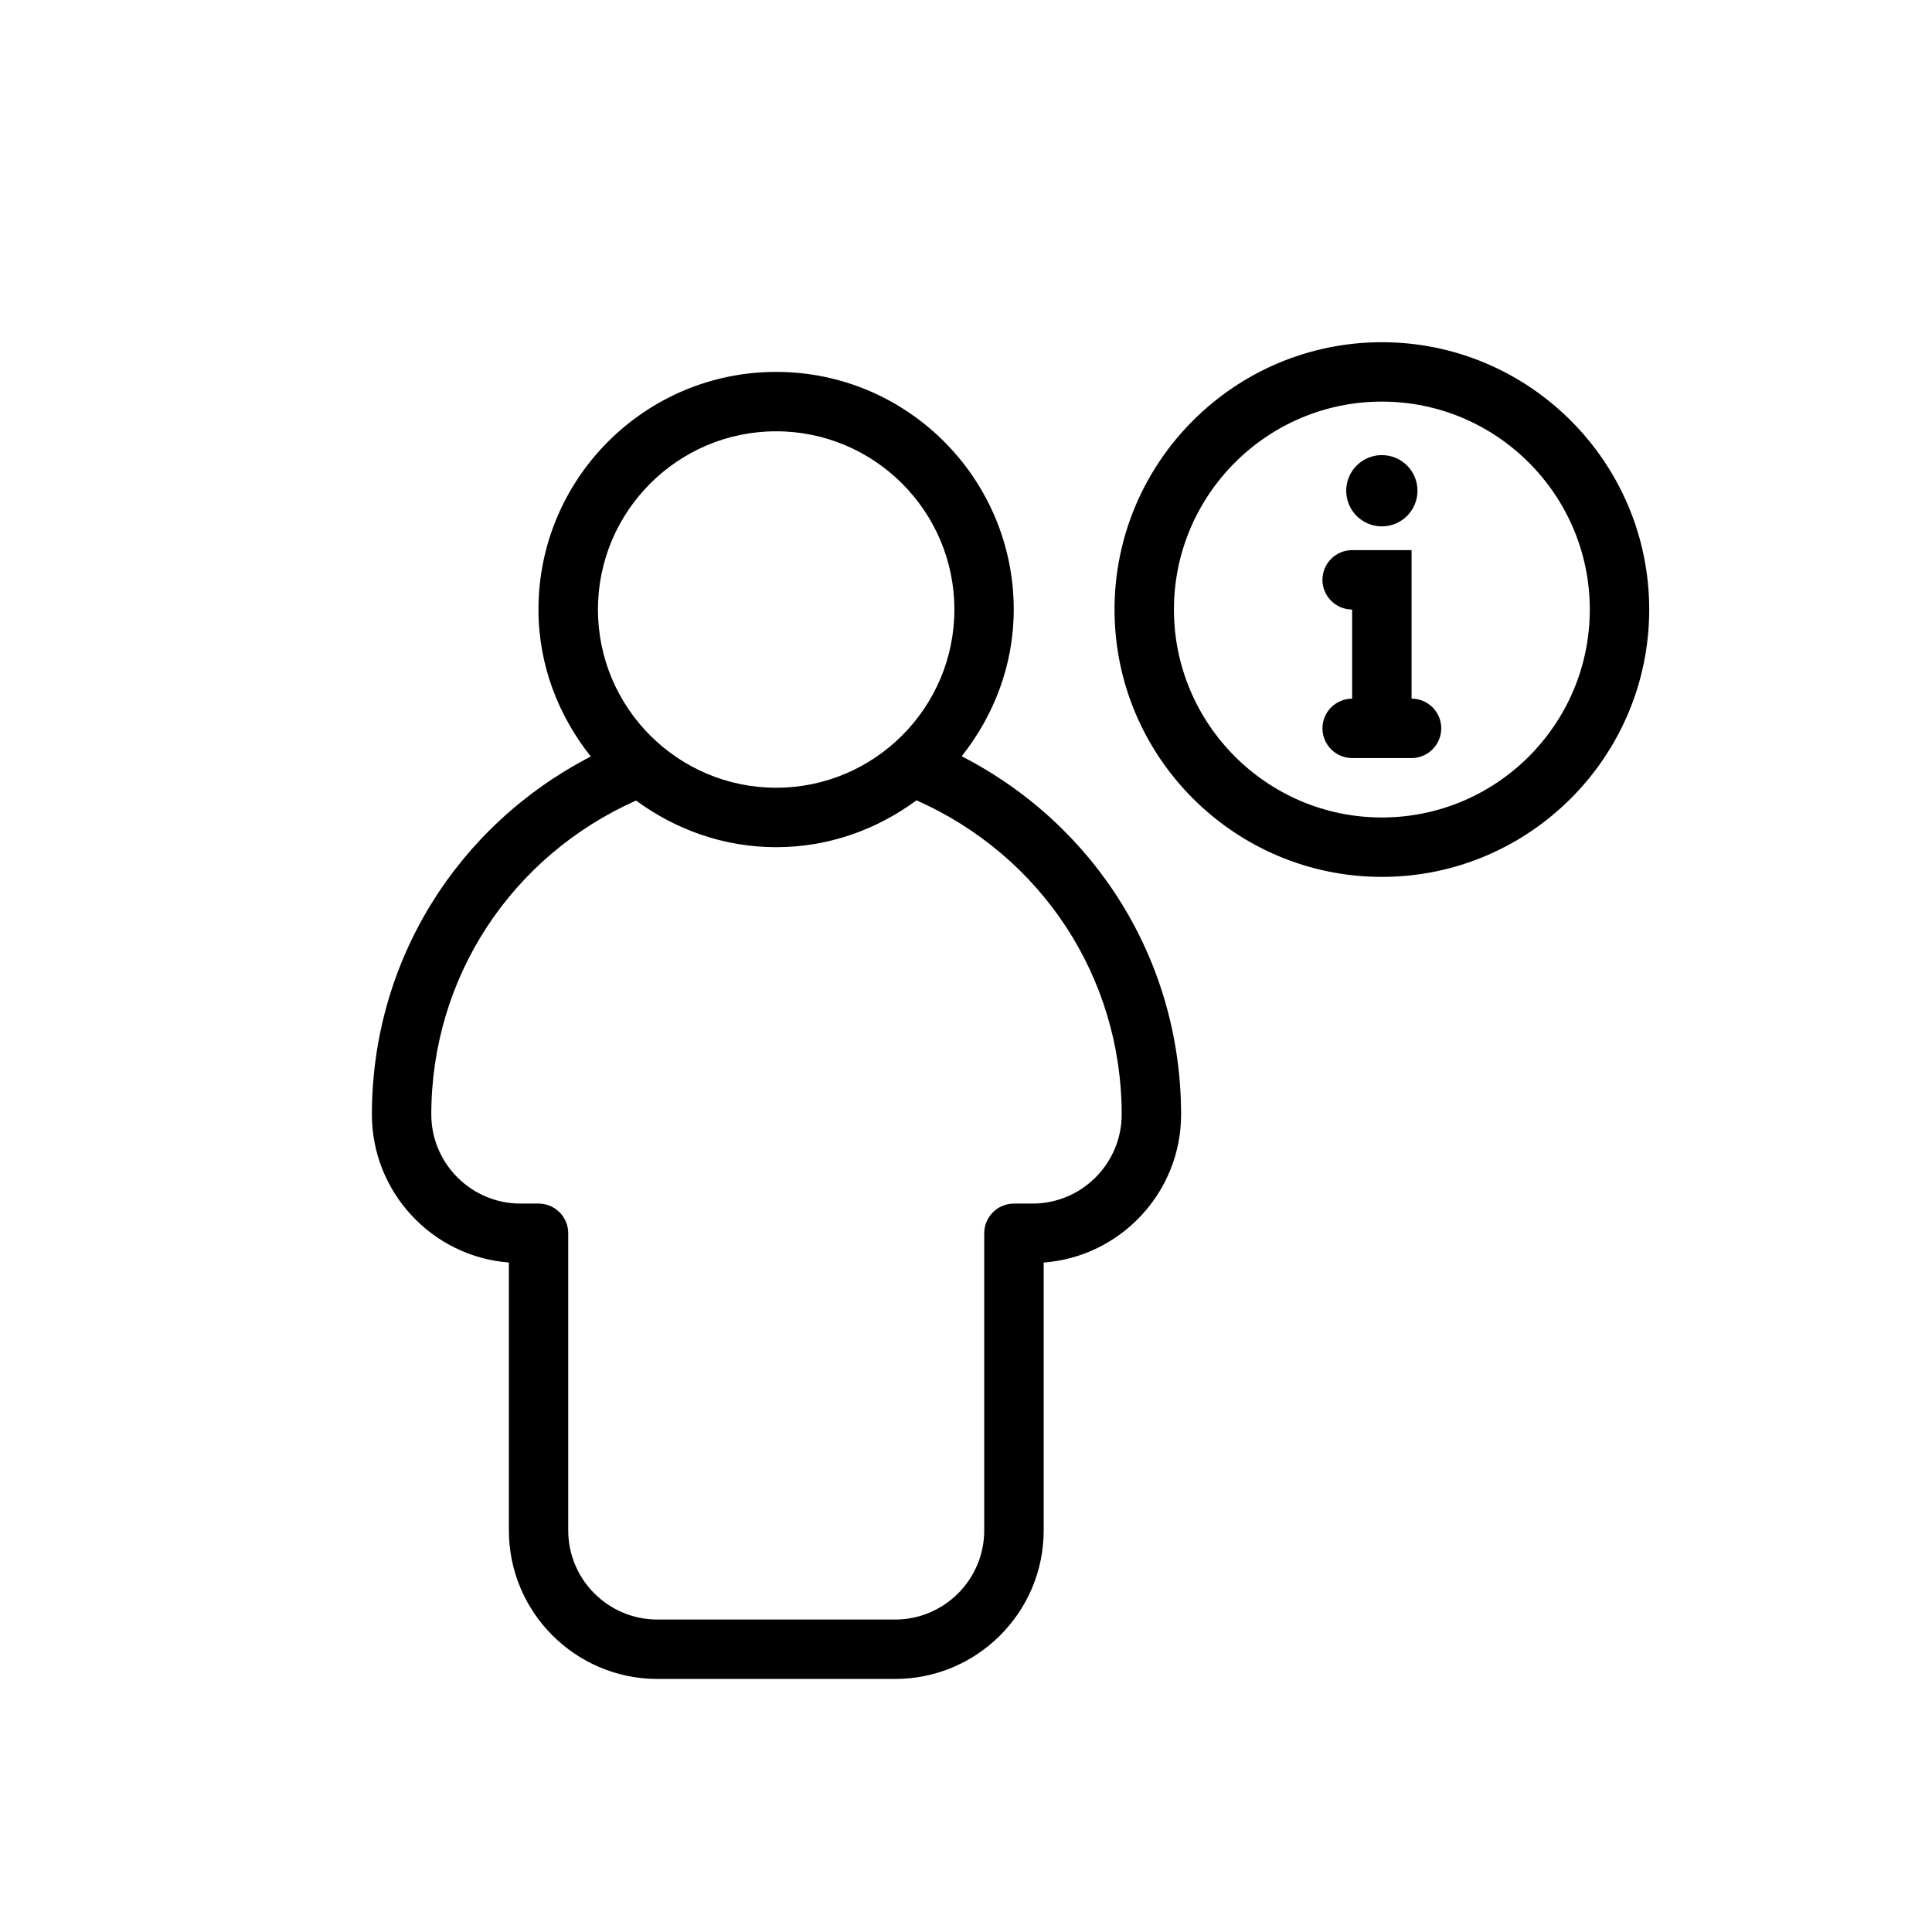
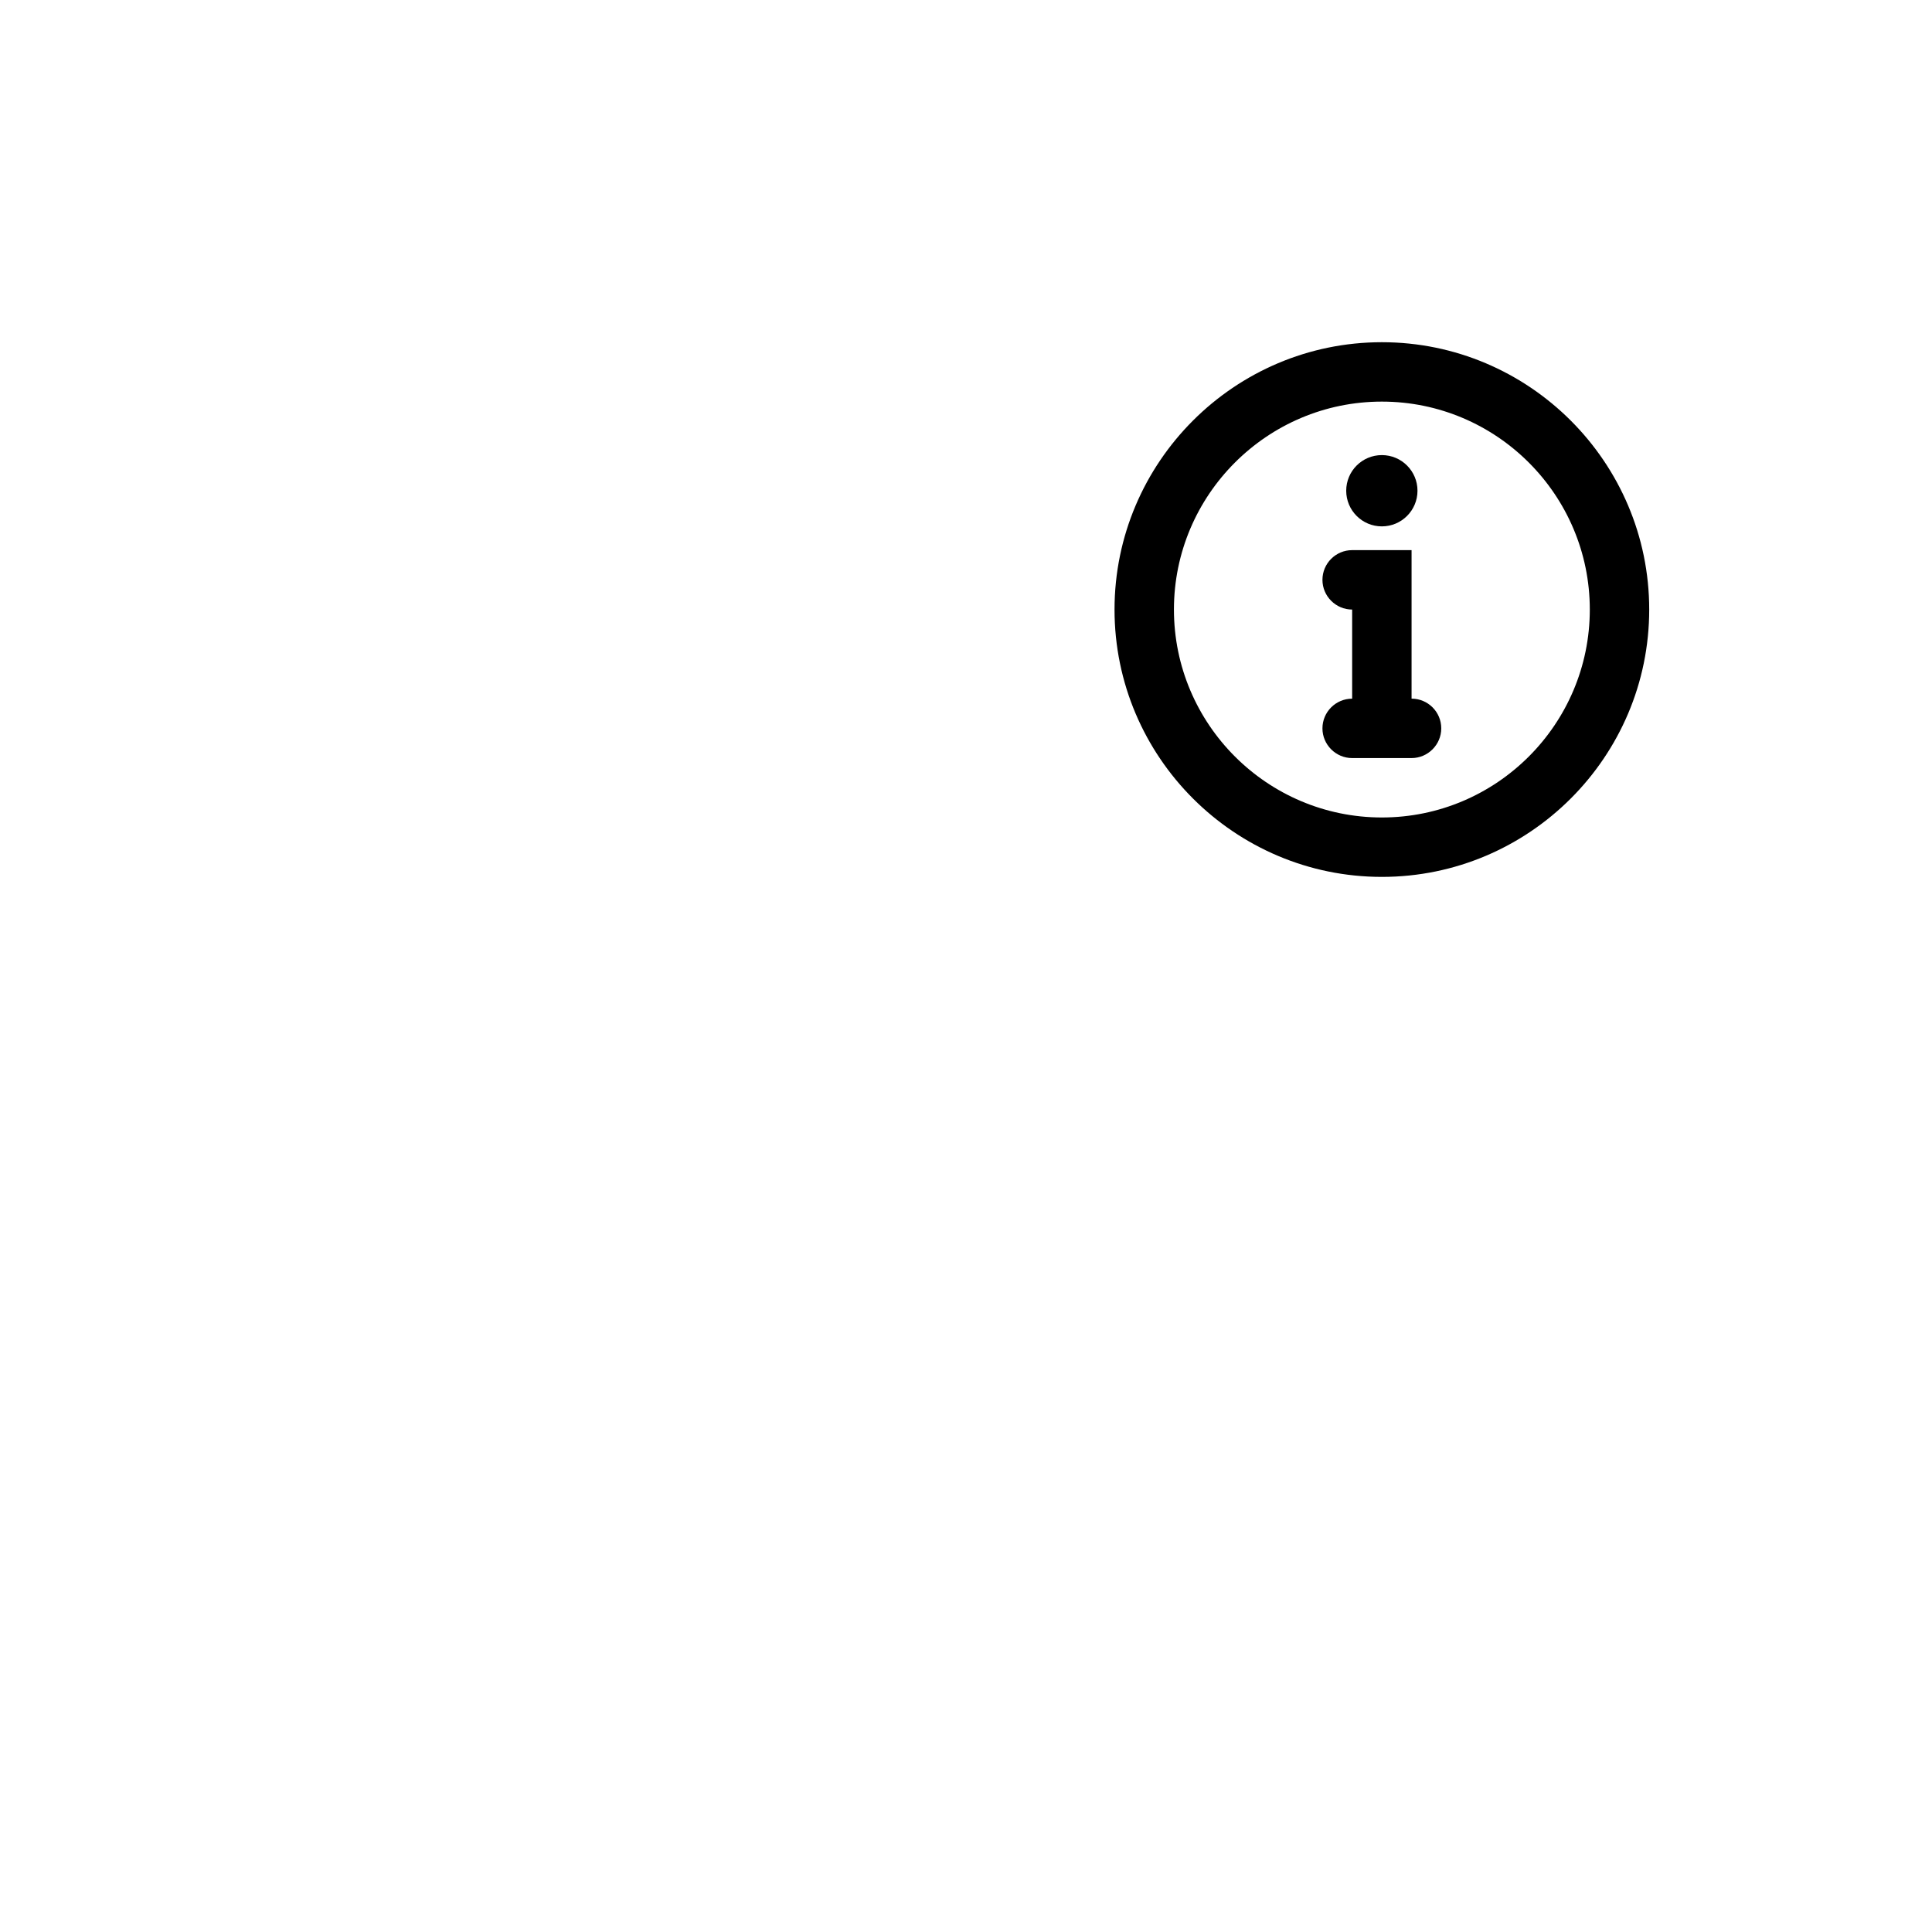
<svg xmlns="http://www.w3.org/2000/svg" fill="#000000" width="800px" height="800px" version="1.1" viewBox="144 144 512 512">
  <g>
    <path d="m519.65 274.05c0 5.215-4.227 9.445-9.445 9.445s-9.445-4.231-9.445-9.445c0-5.219 4.227-9.445 9.445-9.445s9.445 4.227 9.445 9.445" />
    <path d="m518.08 329.15v-39.359h-15.742c-4.332 0-7.875 3.512-7.875 7.875 0 4.328 3.543 7.871 7.871 7.871v23.617c-4.328 0-7.871 3.512-7.871 7.871 0 4.328 3.543 7.871 7.871 7.871h15.742c4.328 0 7.871-3.543 7.871-7.871 0.004-4.363-3.535-7.875-7.867-7.875z" />
-     <path d="m398.86 344.42c8.5-10.754 13.793-24.137 13.793-38.887 0-34.73-28.23-62.977-62.977-62.977-34.746 0-62.977 28.246-62.977 62.977 0 14.77 5.32 28.199 13.871 38.949-35.473 18.312-58 54.285-58.016 94.875 0.016 20.672 16.043 37.676 36.305 39.219v71.004c0 21.711 17.664 39.359 39.375 39.359h62.977c21.711 0 39.375-17.648 39.375-39.359v-70.988c20.324-1.543 36.414-18.547 36.414-39.234-0.012-40.668-22.59-76.676-58.141-94.938zm-49.168-86.121c26.039 0 47.23 21.191 47.23 47.23s-21.191 47.23-47.23 47.23c-26.039 0-47.23-21.191-47.23-47.23s21.176-47.23 47.23-47.23zm67.938 204.66h-4.93c-4.328 0-7.871 3.527-7.871 7.871v78.75c0 13.02-10.598 23.617-23.633 23.617h-62.977c-13.035 0-23.633-10.598-23.633-23.617v-78.75c0-4.344-3.527-7.871-7.871-7.871h-4.785c-13.02 0-23.617-10.598-23.633-23.602 0.016-36.398 21.254-68.473 54.254-83.207 10.441 7.672 23.207 12.363 37.141 12.363 13.965 0 26.734-4.707 37.188-12.422 33.109 14.703 54.363 46.824 54.379 83.27-0.016 13.004-10.609 23.598-23.629 23.598z" />
    <path d="m510.21 234.69c-39.047 0-70.848 31.789-70.848 70.848 0 39.062 31.805 70.848 70.848 70.848 39.047 0 70.848-31.789 70.848-70.848 0-39.062-31.801-70.848-70.848-70.848zm0 125.95c-30.387 0-55.105-24.719-55.105-55.105s24.719-55.105 55.105-55.105 55.105 24.719 55.105 55.105c0 30.391-24.719 55.105-55.105 55.105z" />
  </g>
</svg>